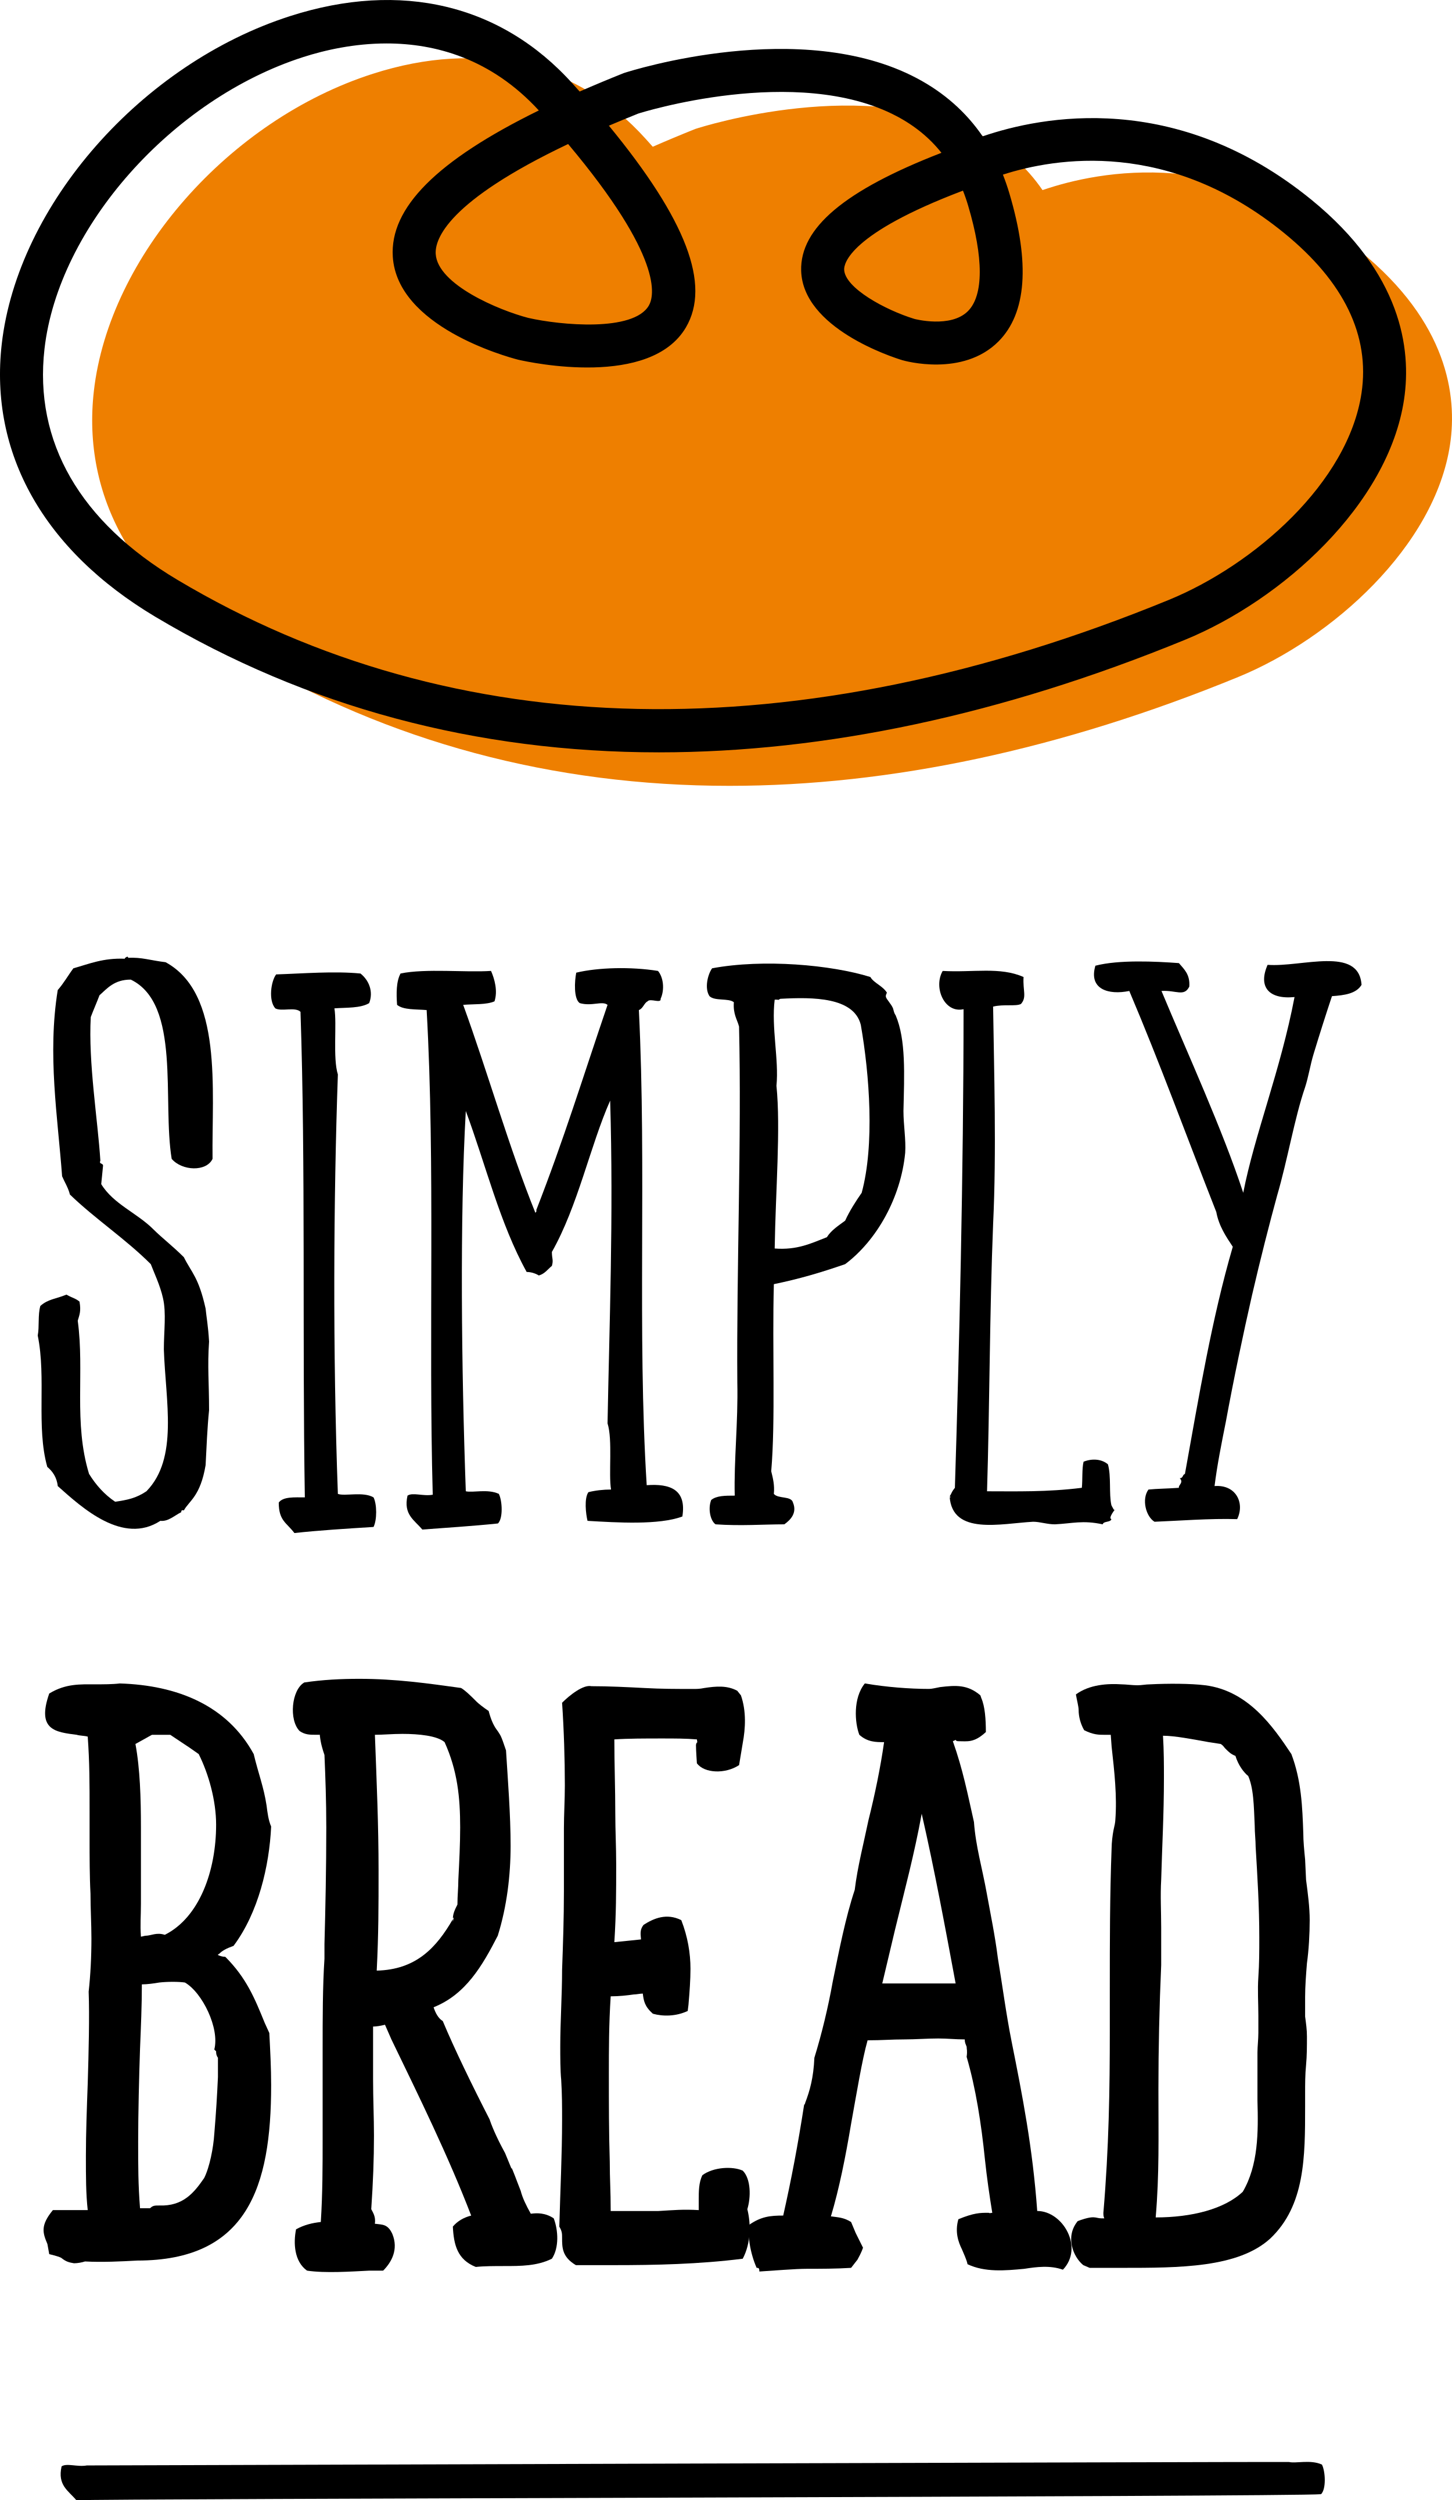
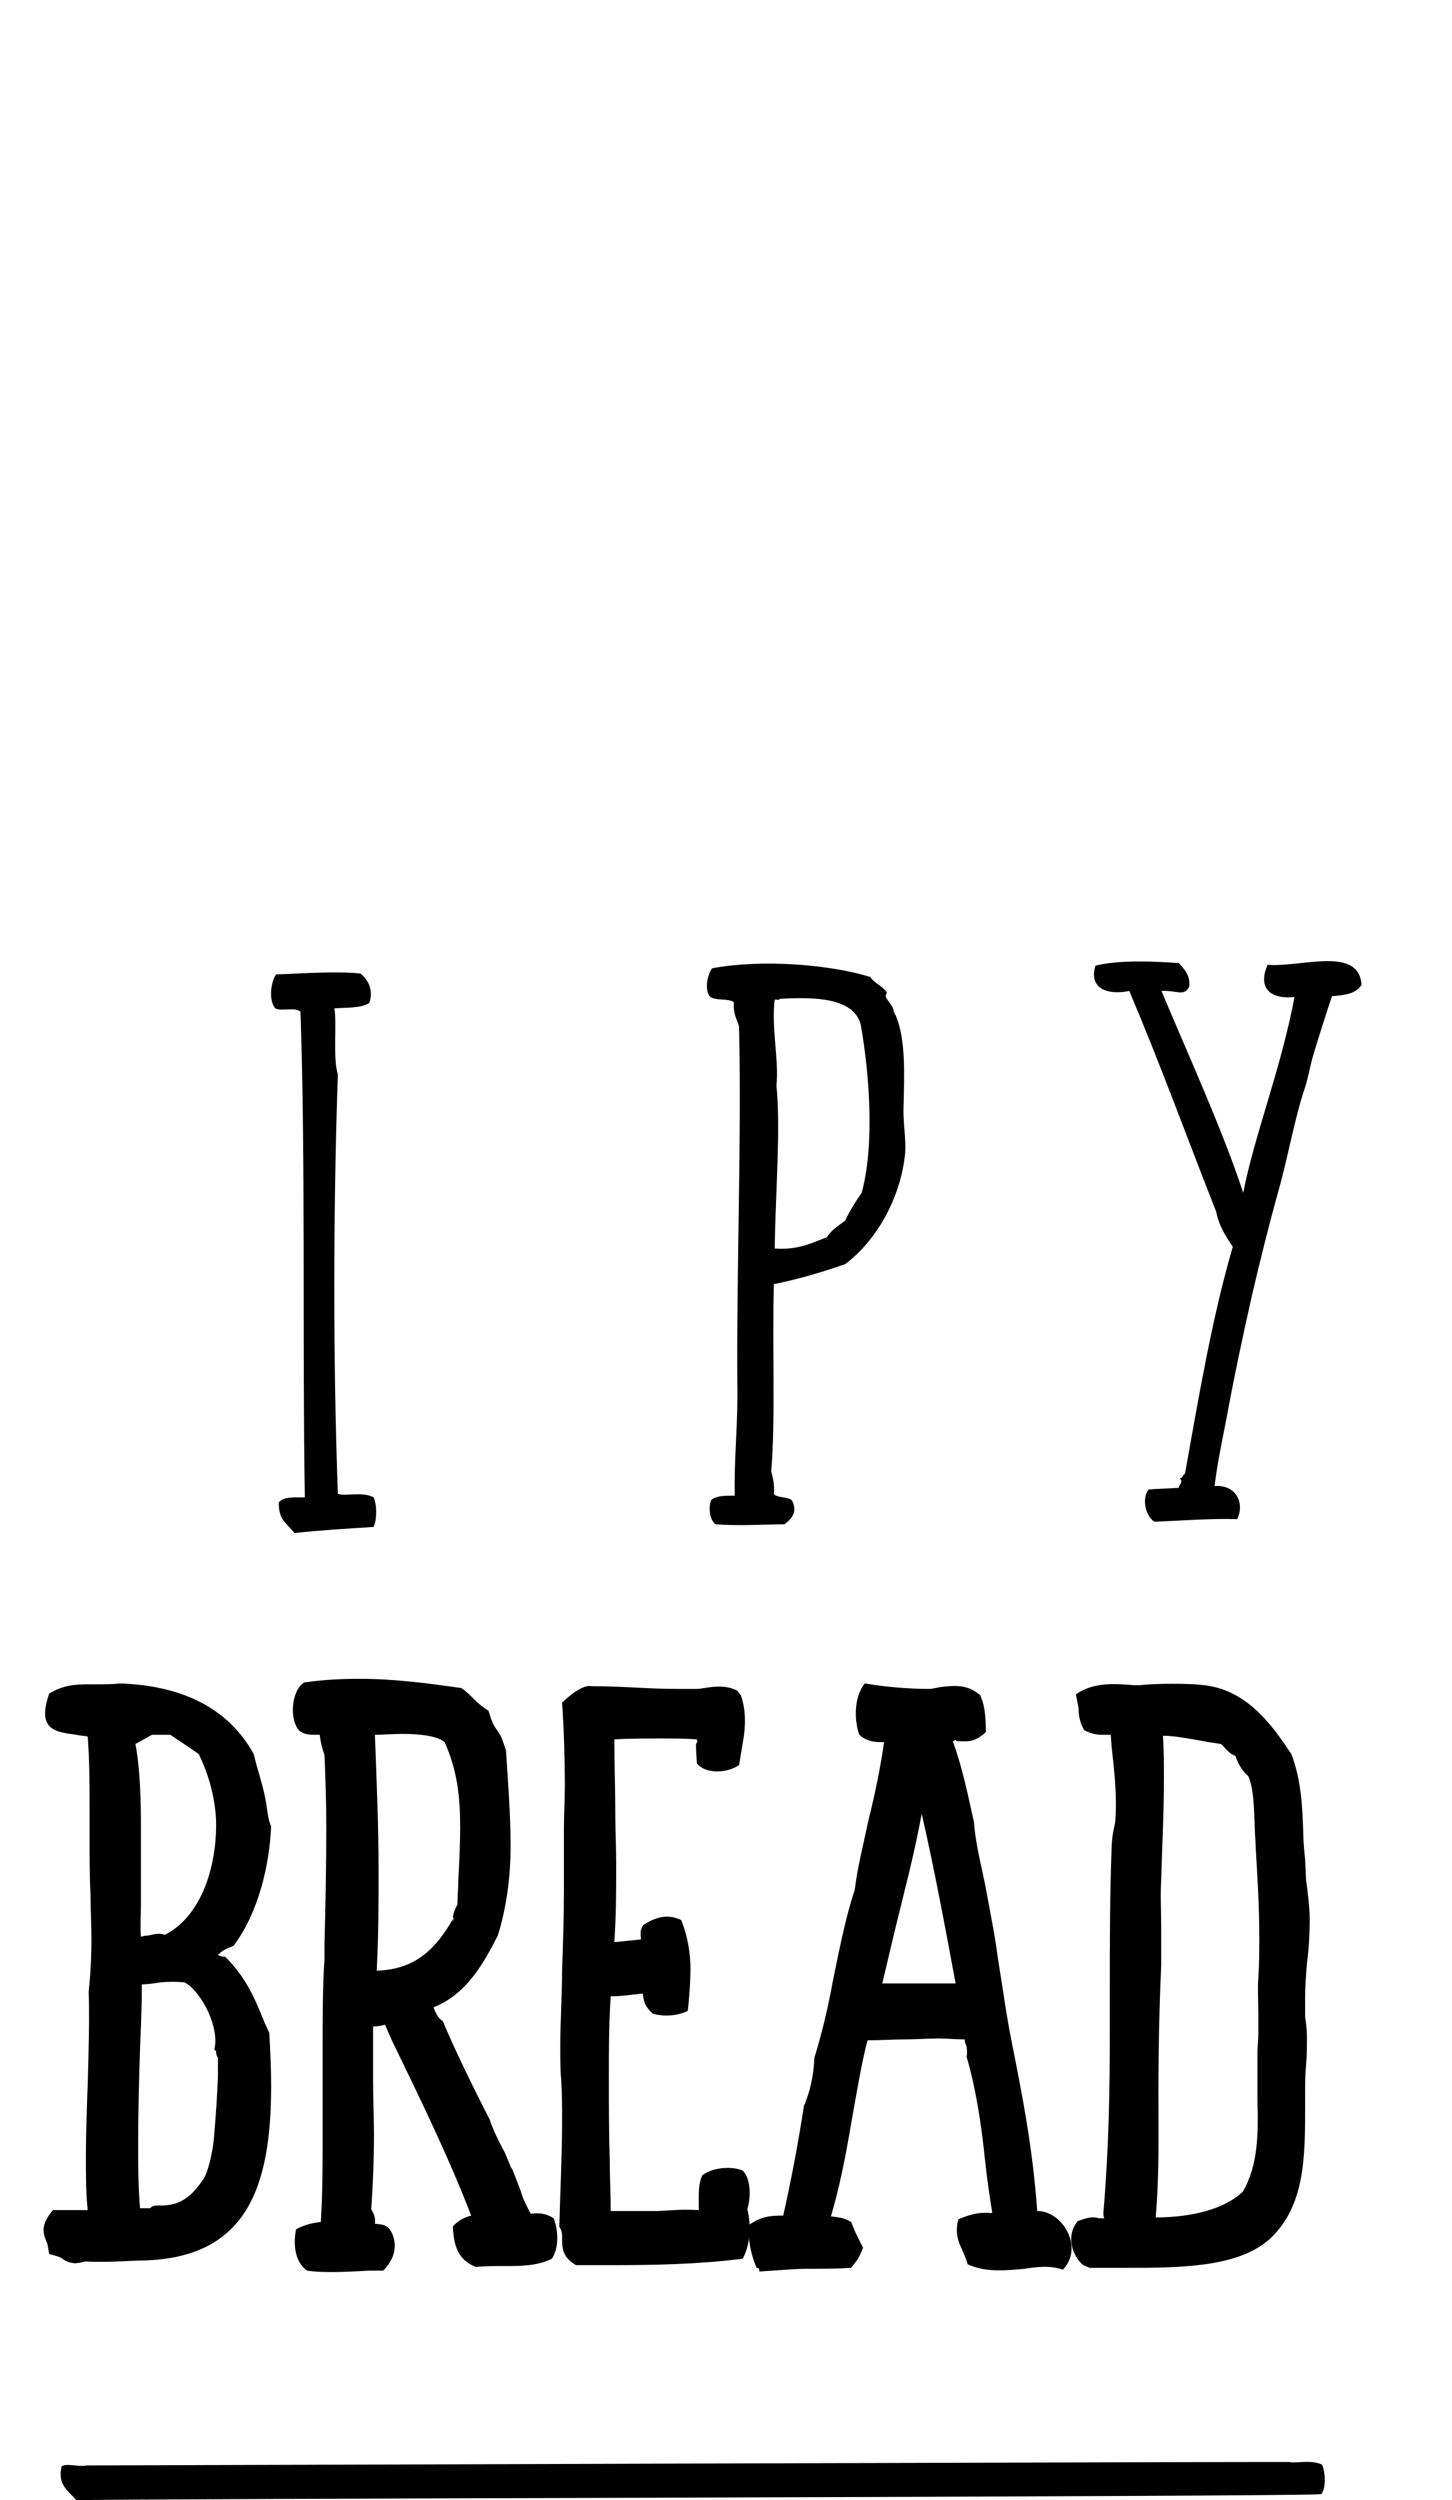
<svg xmlns="http://www.w3.org/2000/svg" xmlns:xlink="http://www.w3.org/1999/xlink" version="1.1" id="Ebene_1" x="0px" y="0px" width="124.832px" height="214.834px" viewBox="0 0 124.832 214.834" enable-background="new 0 0 124.832 214.834" xml:space="preserve">
  <g>
    <defs>
      <rect id="SVGID_1_" width="124.832" height="214.834" />
    </defs>
    <clipPath id="SVGID_2_">
      <use xlink:href="#SVGID_1_" overflow="visible" />
    </clipPath>
-     <path clip-path="url(#SVGID_2_)" d="M11.244,84.172c-1.421,0-2.018,0.749-2.691,1.346C8.328,86.117,8.03,86.79,7.804,87.39   c-0.222,3.887,0.6,8.821,0.825,12.334c-0.152,0.374,0.299,0.149,0.222,0.524c-0.073,0.673-0.073,0.821-0.149,1.497   c1.047,1.717,3.065,2.466,4.487,3.887c0.746,0.746,1.644,1.419,2.618,2.393c0.673,1.346,1.27,1.72,1.869,4.411   c0.073,0.749,0.222,1.494,0.298,2.84c-0.149,2.17,0,3.438,0,5.908c-0.149,1.419-0.225,3.288-0.298,4.709   c-0.451,2.691-1.422,3.065-1.869,3.888c-0.225-0.073-0.225,0.076-0.225,0.152c-0.6,0.298-1.124,0.821-1.796,0.744   c-3.215,2.096-6.728-1.119-8.822-2.988c-0.076-0.748-0.448-1.272-0.898-1.646c-0.971-3.439-0.073-7.625-0.822-11.29   c0.149-0.747,0-1.793,0.226-2.542c0.672-0.597,1.345-0.597,2.243-0.972c0.524,0.299,0.746,0.299,1.12,0.597   c0.149,0.825,0,1.124-0.149,1.647c0.597,4.411-0.375,8.748,0.971,13.159c0.6,0.971,1.345,1.793,2.243,2.393   c1.048-0.15,1.797-0.298,2.691-0.898c2.767-2.84,1.647-7.701,1.498-12.188c0-1.568,0.222-3.139-0.076-4.411   c-0.225-1.047-0.822-2.317-1.047-2.916c-2.168-2.168-4.785-3.888-6.953-5.982c-0.149-0.596-0.45-1.047-0.672-1.571   C4.964,95.986,4.066,90.604,4.964,85.07c0.524-0.596,0.898-1.272,1.345-1.869c1.346-0.374,2.542-0.898,4.412-0.822   c0-0.076,0.301-0.298,0.301-0.076c1.12-0.073,1.942,0.225,3.214,0.374c4.935,2.691,3.964,10.916,4.037,16.898   c-0.524,1.123-2.618,1.047-3.513,0C13.935,94.568,15.582,86.266,11.244,84.172" />
    <path clip-path="url(#SVGID_2_)" d="M28.75,86.641c0.226,1.346-0.149,4.262,0.298,5.683c-0.374,10.691-0.447,23.85,0,36.039   c0.6,0.223,2.168-0.225,3.066,0.299c0.301,0.597,0.301,1.944,0,2.541c-2.393,0.148-4.785,0.299-6.803,0.523   c-0.673-0.897-1.346-1.047-1.346-2.618c0.374-0.522,1.346-0.446,2.243-0.446c-0.225-13.534,0.074-28.562-0.374-41.722   c-0.447-0.447-1.644,0-2.167-0.298c-0.6-0.672-0.375-2.319,0.073-2.916c2.319-0.076,5.01-0.298,7.254-0.076   c0.745,0.599,1.12,1.571,0.745,2.542C30.994,86.641,29.797,86.565,28.75,86.641" />
-     <path clip-path="url(#SVGID_2_)" d="M52.232,86.343c-0.448-0.374-1.346,0.149-2.393-0.152c-0.524-0.371-0.447-1.869-0.298-2.615   c1.869-0.45,4.712-0.524,7.028-0.149c0.448,0.523,0.597,1.571,0.226,2.393c0.073,0.447-0.898-0.077-1.124,0.222   c-0.298,0.149-0.374,0.599-0.745,0.749c0.673,13.682-0.152,27.665,0.673,40.823c2.018-0.148,3.439,0.375,3.065,2.691   c-2.018,0.749-5.61,0.522-8.152,0.374c-0.149-0.597-0.299-1.941,0.076-2.466c0.597-0.148,1.272-0.225,1.945-0.225   c-0.225-1.346,0.149-4.262-0.301-5.684c0.149-8.374,0.523-17.719,0.225-27.737c-1.72,3.887-2.767,9.047-5.01,13.007   c0,0.6,0.149,0.673,0,1.196c-0.372,0.302-0.597,0.673-1.121,0.825c-0.374-0.226-0.748-0.301-1.047-0.301   c-2.316-4.186-3.512-9.196-5.233-13.833c-0.523,9.196-0.374,22.282,0,32.675c0.597,0.147,1.87-0.227,2.841,0.225   c0.298,0.597,0.374,2.095-0.076,2.542c-2.168,0.226-4.56,0.374-6.505,0.523c-0.673-0.821-1.644-1.272-1.27-2.916   c0.447-0.299,1.345,0.073,2.168-0.076c-0.375-13.607,0.225-28.337-0.524-41.645c-0.895-0.076-2.018,0-2.542-0.448   c-0.073-0.974-0.073-2.021,0.299-2.694c2.17-0.447,5.609-0.073,7.777-0.222c0.298,0.673,0.597,1.72,0.298,2.615   c-0.673,0.301-1.793,0.225-2.691,0.301c2.095,5.756,3.964,12.334,6.207,17.869c0,0,0.149-0.15,0.073-0.226   C48.494,97.855,50.065,92.696,52.232,86.343" />
    <path clip-path="url(#SVGID_2_)" d="M66.304,126.417c0.149,0.6,0.299,1.195,0.226,1.945c0.375,0.447,1.495,0.149,1.644,0.746   c0.375,0.897-0.222,1.498-0.745,1.869c-1.797,0-3.738,0.152-5.909,0c-0.447-0.299-0.673-1.346-0.375-2.092   c0.451-0.374,1.197-0.374,2.022-0.374c-0.076-3.066,0.298-6.28,0.222-9.72c-0.072-9.795,0.375-20.937,0.149-30.581   c-0.149-0.599-0.523-1.047-0.447-2.094c-0.447-0.375-1.644-0.076-2.095-0.524c-0.447-0.672-0.149-1.869,0.226-2.392   c4.41-0.822,10.243-0.298,13.606,0.748c0.302,0.524,1.047,0.747,1.422,1.346c0,0-0.149,0.298-0.076,0.375   c0,0.149,0.45,0.596,0.6,0.97c0.073,0.226,0.073,0.375,0.226,0.597c0.896,2.094,0.745,5.086,0.672,8.225   c0,1.196,0.224,2.469,0.15,3.589c-0.375,3.887-2.469,7.552-5.16,9.57c-2.167,0.748-3.963,1.272-6.131,1.72   C66.38,115.876,66.679,122.007,66.304,126.417 M72.66,104.884c0.375-0.822,0.897-1.644,1.421-2.393   c1.121-4.112,0.673-10.167-0.075-14.428c-0.597-2.392-4.112-2.392-6.88-2.243c-0.148,0-0.148,0.149-0.299,0.073h-0.225   c-0.299,2.392,0.375,5.159,0.152,7.403c0.371,3.665-0.076,9.046-0.152,13.981c1.945,0.149,3.142-0.448,4.486-0.971   C71.464,105.706,72.061,105.332,72.66,104.884" />
-     <path clip-path="url(#SVGID_2_)" d="M81.643,128.661c0.149,0,0.076-0.076,0-0.076c0.226-0.372,0.149-0.372,0.451-0.746   c0.371-11.738,0.745-27.068,0.745-41.125c-1.643,0.375-2.614-1.869-1.793-3.287c2.616,0.149,4.936-0.375,6.952,0.523   c-0.072,1.196,0.299,1.72-0.224,2.316c-0.447,0.226-1.495,0-2.394,0.226c0.076,5.531,0.301,12.41,0,18.69   c-0.299,7.403-0.299,15.778-0.522,22.956c2.544,0,5.158,0.075,8.15-0.299c0.073-0.673,0-1.647,0.15-2.243   c0.746-0.299,1.569-0.226,2.093,0.225c0.299,1.045,0.074,2.542,0.299,3.514c0.073,0.147,0.298,0.599,0.298,0.374   c0,0-0.597,0.749-0.298,0.822c-0.076,0.298-0.673,0.148-0.749,0.446c-1.72-0.371-2.613-0.072-4.111,0   c-0.674,0-1.271-0.222-1.869-0.222c-2.768,0.149-6.953,1.196-7.179-2.17V128.661z" />
    <path clip-path="url(#SVGID_2_)" d="M106.884,102.491c0.975-5.01,3.215-10.541,4.41-16.821c-2.243,0.222-3.138-0.898-2.315-2.767   c2.916,0.222,7.85-1.647,8.076,1.72c-0.45,0.745-1.423,0.895-2.543,0.971c-0.523,1.571-1.047,3.214-1.569,4.934   c-0.299,0.971-0.452,2.019-0.749,2.917c-0.899,2.617-1.496,6.206-2.394,9.272c-0.673,2.465-1.422,5.381-2.167,8.6   c-0.749,3.286-1.57,7.177-2.243,10.84c-0.374,1.868-0.749,3.736-0.972,5.533c1.869-0.148,2.614,1.494,1.943,2.841   c-2.317-0.073-5.084,0.147-7.104,0.225c-0.748-0.451-1.123-1.946-0.522-2.767c0.746-0.076,1.571-0.076,2.618-0.149   c-0.076-0.226,0.446-0.451,0.072-0.823c0.299,0,0.227-0.3,0.447-0.374c1.199-6.653,2.32-13.384,4.113-19.515   c-0.597-0.898-1.197-1.796-1.418-2.989c-2.619-6.657-4.786-12.639-7.48-18.992c-1.793,0.372-3.513-0.149-2.913-2.17   c2.02-0.524,5.156-0.371,7.179-0.222c0.446,0.524,0.97,0.971,0.894,2.018c-0.447,0.898-1.12,0.298-2.392,0.374   C102.1,90.528,105.091,97.033,106.884,102.491" />
    <path clip-path="url(#SVGID_2_)" d="M18.737,167.982c0.161,0.08,0.395,0.156,0.632,0.156c1.814,1.814,2.523,3.551,3.39,5.679   l0.395,0.867c0.077,1.497,0.157,2.993,0.157,4.492c0,8.749-2.051,15.061-11.51,15.061c-1.418,0.077-2.995,0.157-4.494,0.077   c-0.237,0.08-0.632,0.156-0.946,0.156c-0.472-0.076-0.709-0.156-1.104-0.471c-0.158-0.08-0.395-0.158-1.024-0.314l-0.158-0.87   c-0.394-0.943-0.632-1.576,0.472-2.914h2.995c-0.157-1.422-0.157-2.841-0.157-4.654c0-1.971,0.08-4.099,0.157-6.227   c0.08-2.604,0.16-5.835,0.08-7.884c0.158-1.419,0.238-2.998,0.238-4.573c0-1.262-0.08-2.522-0.08-3.864   c-0.078-1.419-0.078-3.311-0.078-4.493v-2.524c0-2.441,0-4.256-0.16-6.464c-0.235-0.077-0.709-0.077-0.944-0.156   c-1.813-0.234-3.469-0.395-2.365-3.548c1.419-0.865,2.68-0.789,3.941-0.789c0.71,0,1.499,0,2.128-0.076   c4.969,0.156,9.225,1.891,11.51,6.068c0.395,1.657,0.867,2.837,1.104,4.414c0.08,0.631,0.158,1.265,0.395,1.813   c-0.157,3.393-1.104,7.411-3.232,10.252c-0.632,0.233-0.947,0.392-1.261,0.709C18.737,167.905,18.737,167.982,18.737,167.982    M11.644,149.85c0.395,2.129,0.472,4.652,0.472,7.175v6.545c0,1.181-0.077,1.732,0,2.837c0.08,0,0.314-0.08,0.395-0.08   c0.471,0,0.946-0.315,1.656-0.077c2.994-1.499,4.413-5.521,4.413-9.462c0-2.048-0.629-4.336-1.496-6.07l-0.789-0.552l-1.657-1.104   h-1.575L11.644,149.85z M12.039,189.74h0.866c0.234-0.234,0.395-0.234,0.787-0.234c2.05,0.077,2.997-1.104,3.864-2.366   c0.472-0.945,0.79-2.602,0.867-3.783c0.157-1.894,0.237-3.232,0.314-4.889v-1.655c-0.157-0.234-0.157-0.396-0.157-0.554   l-0.157-0.156c0.475-1.813-1.024-4.888-2.523-5.756c-0.552-0.08-1.499-0.08-2.208,0c-0.472,0.08-1.024,0.158-1.496,0.158   c0,1.813-0.08,3.627-0.157,5.521c-0.081,2.361-0.161,5.598-0.161,7.96C11.878,186.194,11.878,187.692,12.039,189.74    M12.825,189.821l0.08-0.081h0.077C12.905,189.74,12.905,189.821,12.825,189.821" />
    <path clip-path="url(#SVGID_2_)" d="M40.509,190.373c-1.971-5.126-4.494-10.249-6.859-15.138l-0.552-1.261   c-0.315,0.08-0.71,0.157-1.024,0.157v4.494c0,1.731,0.077,3.311,0.077,4.888c0,1.97-0.077,4.021-0.234,6.307   c0.157,0.315,0.394,0.63,0.314,1.262h0.08c0.549,0.08,1.024,0,1.419,0.867c0.552,1.341-0.08,2.445-0.79,3.154h-1.181   c-1.579,0.077-3.784,0.234-5.363,0c-1.104-0.79-1.181-2.366-0.944-3.55c0.709-0.392,1.419-0.552,2.128-0.629   c0.158-2.446,0.158-4.888,0.158-7.174v-3.864v-3.862c0-2.521,0-5.362,0.157-7.728v-1.262c0.08-2.914,0.157-6.541,0.157-10.012   c0-2.284-0.077-4.336-0.157-6.226c-0.157-0.475-0.315-0.947-0.395-1.656v-0.08h-0.315c-0.551,0-0.946,0-1.418-0.314   c-0.947-0.947-0.71-3.547,0.394-4.181c1.577-0.236,3.153-0.313,4.728-0.313c3.156,0,5.916,0.395,8.753,0.787   c0.395,0.236,0.947,0.789,1.339,1.184c0.16,0.157,0.551,0.472,1.027,0.79c0.234,0.866,0.472,1.338,0.786,1.733   c0.237,0.395,0.237,0.236,0.709,1.655c0.161,2.601,0.395,5.519,0.395,8.198c0,2.522-0.314,5.203-1.104,7.726   c-1.338,2.603-2.757,5.046-5.517,6.149c0.157,0.476,0.395,0.947,0.789,1.185c1.024,2.442,2.523,5.518,4.019,8.435   c0.318,0.947,0.866,2.051,1.342,2.918l0.551,1.339v-0.078c0.077,0.078,0.472,1.182,0.787,1.972c0.16,0.629,0.475,1.261,0.87,1.971   c0.552-0.08,1.261-0.08,1.97,0.394c0.392,1.025,0.472,2.523-0.157,3.468c-1.261,0.632-2.683,0.632-4.102,0.632   c-0.786,0-1.733,0-2.442,0.077c-1.577-0.629-1.894-1.891-1.971-3.468C39.327,190.845,39.88,190.529,40.509,190.373 M38.933,164.907   c0-0.472,0.157-0.786,0.394-1.262c0-0.787,0.078-1.418,0.078-2.128c0.08-1.576,0.157-3.075,0.157-4.494   c0-2.602-0.235-4.887-1.339-7.331c-0.632-0.551-2.208-0.709-3.627-0.709c-0.866,0-1.656,0.078-2.365,0.078   c0.157,4.179,0.315,7.806,0.315,11.667c0,3.155,0,5.44-0.158,8.596C35.778,169.244,37.514,167.354,38.933,164.907 M39.01,164.75   c-0.077,0.08-0.077,0.08-0.077,0.157v0.237L39.01,164.75z" />
    <path clip-path="url(#SVGID_2_)" d="M63.698,145.672c0.472,1.342,0.395,2.838,0.157,4.099l-0.314,1.894   c-1.184,0.787-2.998,0.71-3.627-0.157c0,0-0.08-1.104-0.08-1.579c0.08-0.392,0.157,0,0.08-0.472c-0.947-0.08-1.894-0.08-2.995-0.08   c-1.422,0-2.917,0-4.102,0.08c0,2.128,0.081,4.256,0.081,6.388c0,1.418,0.077,2.837,0.077,4.333c0,2.445,0,4.179-0.158,6.701   l2.289-0.234c0-0.317-0.16-0.789,0.234-1.261c0.867-0.553,1.971-1.027,3.232-0.396c0.552,1.419,0.79,2.838,0.79,4.181   c0,0.942-0.081,2.048-0.158,2.914c0,0.159-0.08,0.632-0.08,0.709c-1.024,0.476-2.128,0.476-2.994,0.237   c-0.71-0.629-0.79-1.104-0.867-1.732c-0.237,0-0.552,0.077-0.79,0.077c-0.551,0.08-1.261,0.159-1.97,0.159   c-0.158,2.443-0.158,4.571-0.158,6.699c0,2.523,0,4.968,0.078,7.491c0,1.576,0.08,2.443,0.08,4.257h1.576h2.522   c1.342-0.078,2.129-0.158,3.47-0.078v-0.87c0-0.709,0-1.495,0.314-2.128c0.948-0.709,2.604-0.786,3.47-0.394   c0.71,0.709,0.71,2.288,0.395,3.312c0.315,1.262,0.315,2.917-0.395,4.257c-3.784,0.475-7.488,0.552-11.115,0.552h-3.232   c-1.184-0.709-1.184-1.496-1.184-2.365c0-0.315,0-0.549-0.238-0.945c0.081-3.073,0.238-6.229,0.238-9.146   c0-1.182,0-2.205-0.077-3.466c-0.08-0.79-0.08-2.052-0.08-2.842c0-2.204,0.157-4.412,0.157-6.62   c0.08-2.209,0.157-4.414,0.157-6.702v-5.438c0-1.184,0.08-2.446,0.08-3.707c0-2.208-0.08-4.808-0.237-7.093   c0.632-0.633,1.813-1.579,2.522-1.422c1.499,0,3.076,0.08,4.574,0.157c1.419,0.08,2.757,0.08,4.179,0.08   c0.315,0,0.553,0,0.944-0.08c1.027-0.157,1.972-0.234,2.841,0.236L63.698,145.672z" />
    <path clip-path="url(#SVGID_2_)" d="M84.366,145.908c0.313,0.71,0.391,1.814,0.391,2.918c-1.023,0.944-1.576,0.787-2.362,0.787   c-0.395,0,0-0.238-0.476,0c0.867,2.446,1.262,4.494,1.814,6.939c0.156,2.128,0.709,3.94,1.104,6.146   c0.315,1.737,0.709,3.627,0.947,5.521c0.395,2.365,0.71,4.809,1.181,7.174c0.947,4.729,1.814,9.144,2.208,14.585   c2.208,0,4.022,3.154,2.208,5.045c-1.103-0.395-2.288-0.238-3.312-0.077c-1.656,0.157-3.39,0.314-4.889-0.395   c-0.076-0.396-0.314-0.866-0.472-1.263c-0.314-0.632-0.632-1.498-0.314-2.602c1.339-0.552,1.891-0.552,2.522-0.552   c0.393,0-0.16,0.08,0.393,0c-0.234-1.419-0.473-3.075-0.63-4.571c-0.313-3.074-0.79-6.15-1.575-8.829c0.076-0.553,0-0.633,0-0.871   c-0.08-0.233-0.161-0.313-0.161-0.628c-0.866,0-1.418-0.08-2.285-0.08c-0.947,0-1.971,0.08-2.837,0.08   c-1.262,0-1.895,0.077-3.232,0.077c-0.472,1.656-0.946,4.573-1.419,7.177c-0.475,2.836-1.026,5.598-1.737,7.959h0.081   c0.553,0.081,1.023,0.081,1.656,0.476l0.396,0.946l0.629,1.262c-0.157,0.473-0.396,0.866-0.473,1.023l-0.552,0.709   c-1.261,0.081-2.68,0.081-3.784,0.081c-1.026,0-2.838,0.157-4.102,0.234c0-0.315-0.077-0.315-0.234-0.315   c-0.553-1.26-0.79-2.759-0.633-3.704c1.027-0.712,1.814-0.789,2.918-0.789c0.709-3.154,1.261-6.068,1.813-9.618v0.156   c0-0.077,0.08-0.156,0.08-0.233c0.392-1.027,0.71-2.128,0.786-3.864c0.633-2.048,1.185-4.337,1.579-6.545   c0.55-2.68,1.102-5.519,1.891-7.883c0.237-1.972,0.79-4.1,1.181-5.989c0.553-2.208,1.028-4.497,1.342-6.702   c-0.709,0-1.418,0-2.128-0.632c-0.395-1.025-0.552-3.153,0.473-4.413c1.813,0.314,3.864,0.471,5.52,0.471   c0.235,0,0.55-0.08,0.944-0.156c1.342-0.157,2.365-0.237,3.47,0.709L84.366,145.908z M75.85,170.428h6.308   c-0.867-4.653-1.813-9.776-2.917-14.584c-0.63,3.466-1.499,6.697-2.286,9.931L75.85,170.428z" />
    <path clip-path="url(#SVGID_2_)" d="M93.128,194.628c-0.867-0.709-1.577-2.441-0.472-3.783c1.495-0.553,1.495-0.234,2.048-0.234   h0.236c-0.08-0.16-0.08-0.318-0.08-0.475c0.477-5.599,0.553-10.644,0.553-15.609v-3.707c0-3.942,0-7.883,0.156-12.062   c0-0.392,0.081-1.104,0.161-1.496c0.077-0.317,0.157-0.709,0.157-0.866c0.158-2.051-0.08-4.179-0.318-6.312l-0.075-1.022H94.94   c-0.472,0-0.945,0-1.732-0.396c-0.318-0.552-0.476-1.181-0.476-1.732c0-0.314-0.156-0.867-0.233-1.342   c1.181-0.866,2.757-0.943,3.94-0.866c0.315,0,0.943,0.08,1.339,0.08s0.71-0.08,1.104-0.08c1.499-0.077,3.469-0.077,4.731,0.08   c3.703,0.472,5.835,3.546,7.41,5.912c0.866,2.284,0.946,4.572,1.024,6.777c0,0.71,0.08,1.5,0.157,2.29l0.081,1.732   c0.156,1.182,0.313,2.366,0.313,3.47c0,1.181-0.081,2.6-0.237,3.704c-0.076,0.947-0.157,1.971-0.157,2.918v1.656   c0.081,0.629,0.157,1.104,0.157,1.732c0,0.789,0,1.657-0.076,2.446c-0.081,0.786-0.081,1.656-0.081,2.442v1.104   c0,4.336,0,8.515-2.994,11.353c-2.761,2.522-7.806,2.522-12.772,2.522h-2.76L93.128,194.628z M95.098,191.162h0.08H95.098z    M99.986,149.142c0.08,1.339,0.08,2.521,0.08,3.627c0,3.151-0.159,5.912-0.236,8.749c-0.08,1.342,0,2.761,0,4.1v3.231   c-0.157,3.55-0.238,7.177-0.238,10.644c0,4.178,0.081,7.334-0.234,11.038c3.071,0,5.912-0.709,7.488-2.208   c1.338-2.285,1.338-5.123,1.261-7.803v-4.18c0-0.475,0.077-1.104,0.077-1.655v-1.499c0-1.024-0.077-2.205,0-3.311   c0.08-1.184,0.08-2.208,0.08-3.389c0-2.683-0.157-5.206-0.313-7.806c0-0.553-0.08-1.186-0.08-1.813   c-0.077-1.657-0.077-3.313-0.629-4.416l0.076,0.157c-0.392-0.315-0.866-0.945-1.104-1.734c-0.392-0.156-0.552-0.313-0.867-0.629   c-0.157-0.161-0.157-0.237-0.395-0.395l-1.024-0.157C102.59,149.455,101.01,149.142,99.986,149.142" />
-     <path clip-path="url(#SVGID_2_)" fill="#EE7F00" d="M62.718,67.523c-15.173,0-29.281-3.757-41.873-11.262   C11.57,50.732,7.032,42.682,8.071,33.592C9.394,22.012,19.705,10.295,32.053,6.34c9.212-2.956,17.543-0.967,23.457,5.59   c0.207,0.228,0.41,0.455,0.609,0.68c1.152-0.504,2.37-1.014,3.657-1.529c0.706-0.234,14.755-4.658,24.363,0.414   c2.268,1.196,4.101,2.814,5.489,4.84c4.911-1.684,16.097-3.885,27.339,5.271c7.491,6.107,8.322,12.387,7.699,16.581   c-1.302,8.752-10.144,16.675-18.207,19.981C91.231,64.405,76.531,67.522,62.718,67.523" />
-     <path clip-path="url(#SVGID_2_)" d="M56.657,64.645c-15.689,0-30.277-3.885-43.297-11.645C3.769,47.283-0.923,38.958,0.15,29.56   C1.519,17.586,12.181,5.471,24.949,1.381c9.526-3.056,18.14-1,24.254,5.78c0.215,0.237,0.424,0.471,0.63,0.704   c1.191-0.522,2.452-1.048,3.782-1.581c0.729-0.242,15.257-4.817,25.191,0.428c2.345,1.236,4.24,2.91,5.675,5.003   c5.079-1.74,16.646-4.016,28.269,5.452c7.746,6.315,8.605,12.808,7.962,17.144c-1.346,9.049-10.487,17.243-18.826,20.66   C86.141,61.421,70.94,64.643,56.657,64.645 M33.237,3.733c-2.789,0-5.305,0.574-7.161,1.168   C14.792,8.517,5.018,19.532,3.825,29.979c-0.912,7.983,3.04,14.844,11.426,19.842c23.836,14.205,53.309,14.803,85.233,1.726   c7.37-3.018,15.429-10.096,16.57-17.78c0.732-4.927-1.502-9.548-6.641-13.734c-9.93-8.096-19.667-6.485-24.191-5.028   c0.208,0.524,0.395,1.065,0.561,1.625c1.785,6.009,1.469,10.286-0.941,12.708c-3.063,3.078-8.066,1.672-8.28,1.607   c-0.895-0.273-8.541-2.749-8.684-7.681c-0.104-3.677,3.734-6.91,12.061-10.134c-1.023-1.287-2.303-2.331-3.856-3.15   C68.497,5.453,55,9.715,54.868,9.76c-0.883,0.354-1.724,0.701-2.52,1.04c6.668,8.109,8.773,13.667,6.621,17.333   c-3.056,5.201-13.273,3.039-14.427,2.773c-1.11-0.287-10.394-2.87-10.772-8.849c-0.265-4.191,3.759-8.253,12.554-12.567   C42.223,5.026,37.421,3.733,33.237,3.733 M48.843,12.375c-10.362,4.926-11.465,8.17-11.384,9.448   c0.166,2.63,5.434,4.836,7.959,5.493c2.768,0.63,9.032,1.216,10.362-1.056C56.261,25.438,57.04,22.131,48.843,12.375 M82.789,16.38   c-9.795,3.708-10.229,6.291-10.215,6.778c0.045,1.58,3.538,3.481,6.043,4.246c0,0,3.121,0.825,4.61-0.68   c1.336-1.356,1.34-4.566,0.01-9.041C83.104,17.231,82.955,16.799,82.789,16.38" />
    <path clip-path="url(#SVGID_2_)" d="M110.811,211.544c0.598,0.147,1.868-0.227,2.841,0.225c0.298,0.596,0.374,2.094-0.076,2.542   c-2.167,0.226-105.064,0.374-107.009,0.523c-0.673-0.821-1.644-1.272-1.27-2.916c0.448-0.298,1.346,0.072,2.168-0.076   C7.464,211.842,109.898,211.514,110.811,211.544" />
  </g>
</svg>